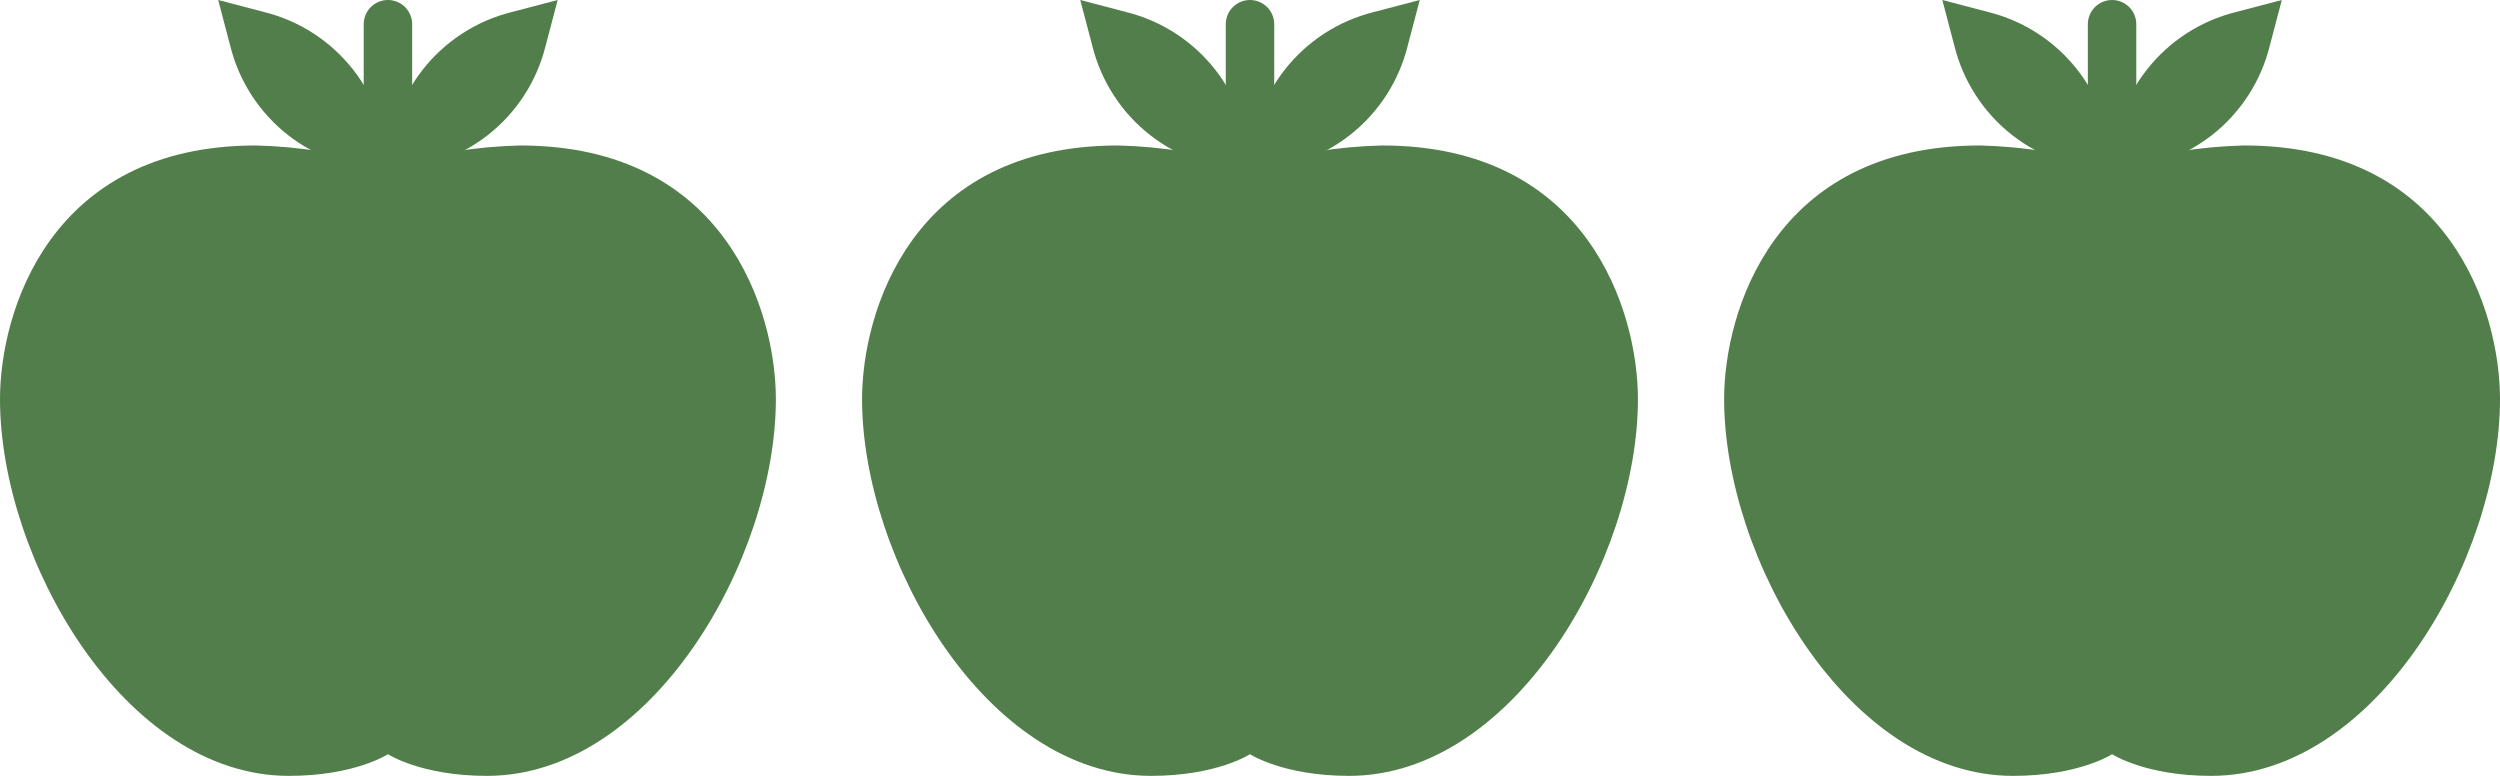
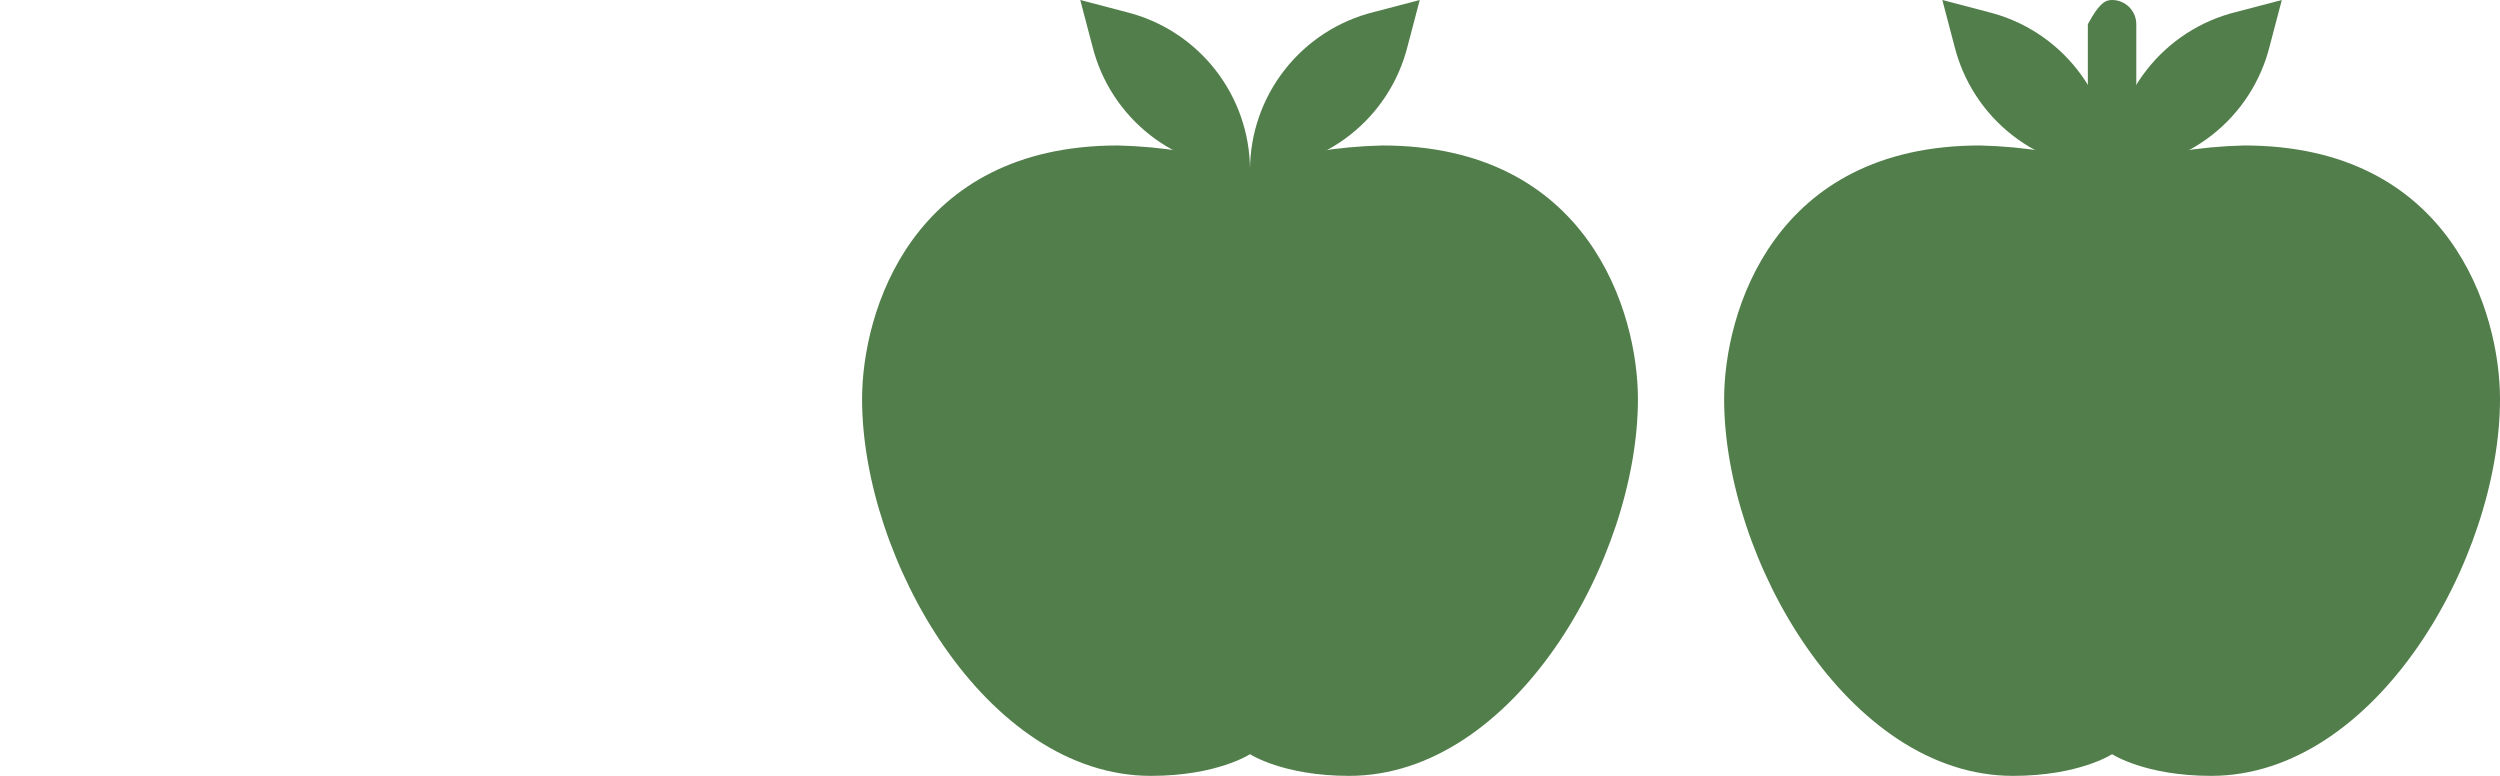
<svg xmlns="http://www.w3.org/2000/svg" width="58" height="18" viewBox="0 0 58 18" fill="none">
  <g clip-path="url(#clip0_224_1575)">
    <path d="M9 0C9.149 0 9.292 0.059 9.398 0.165C9.503 0.27 9.562 0.413 9.562 0.562V5.062H8.438V0.562C8.438 0.413 8.497 0.27 8.602 0.165C8.708 0.059 8.851 0 9 0Z" fill="#517E4A" />
    <path d="M9 3.938C9.003 3.096 9.287 2.28 9.806 1.618C10.325 0.955 11.05 0.485 11.866 0.281L12.938 0L12.656 1.072C12.452 1.888 11.982 2.613 11.32 3.132C10.658 3.651 9.841 3.934 9 3.938Z" fill="#517E4A" />
    <path d="M9 3.938C8.997 3.096 8.713 2.28 8.194 1.618C7.675 0.955 6.95 0.485 6.134 0.281L5.062 0L5.344 1.072C5.548 1.888 6.018 2.613 6.68 3.132C7.342 3.651 8.159 3.934 9 3.938Z" fill="#517E4A" />
    <path d="M12.063 3.375C11.024 3.4 9.993 3.57 9 3.878C8.007 3.57 6.976 3.4 5.937 3.375C1.15 3.375 0 7.242 0 9.259C0 12.957 2.872 18 6.702 18C8.235 18 9 17.497 9 17.497C9 17.497 9.765 18 11.298 18C15.128 18 18 12.957 18 9.259C18 7.242 16.85 3.375 12.063 3.375Z" fill="#517E4A" />
  </g>
  <g clip-path="url(#clip1_224_1575)">
-     <path d="M29 0C29.149 0 29.292 0.059 29.398 0.165C29.503 0.27 29.562 0.413 29.562 0.562V5.062H28.438V0.562C28.438 0.413 28.497 0.27 28.602 0.165C28.708 0.059 28.851 0 29 0Z" fill="#517E4A" />
    <path d="M29 3.938C29.003 3.096 29.287 2.28 29.806 1.618C30.325 0.955 31.05 0.485 31.866 0.281L32.938 0L32.656 1.072C32.452 1.888 31.982 2.613 31.32 3.132C30.658 3.651 29.841 3.934 29 3.938Z" fill="#517E4A" />
    <path d="M29 3.938C28.997 3.096 28.713 2.28 28.194 1.618C27.675 0.955 26.95 0.485 26.134 0.281L25.062 0L25.344 1.072C25.548 1.888 26.018 2.613 26.68 3.132C27.342 3.651 28.159 3.934 29 3.938Z" fill="#517E4A" />
    <path d="M32.063 3.375C31.023 3.4 29.993 3.57 29 3.878C28.007 3.57 26.977 3.4 25.937 3.375C21.15 3.375 20 7.242 20 9.259C20 12.957 22.872 18 26.702 18C28.235 18 29 17.497 29 17.497C29 17.497 29.765 18 31.298 18C35.128 18 38 12.957 38 9.259C38 7.242 36.85 3.375 32.063 3.375Z" fill="#517E4A" />
  </g>
  <g clip-path="url(#clip2_224_1575)">
-     <path d="M49 0C49.149 0 49.292 0.059 49.398 0.165C49.503 0.27 49.562 0.413 49.562 0.562V5.062H48.438V0.562C48.438 0.413 48.497 0.27 48.602 0.165C48.708 0.059 48.851 0 49 0Z" fill="#517E4A" />
+     <path d="M49 0C49.149 0 49.292 0.059 49.398 0.165C49.503 0.27 49.562 0.413 49.562 0.562V5.062H48.438V0.562C48.708 0.059 48.851 0 49 0Z" fill="#517E4A" />
    <path d="M49 3.938C49.003 3.096 49.286 2.28 49.806 1.618C50.325 0.955 51.05 0.485 51.866 0.281L52.938 0L52.656 1.072C52.452 1.888 51.982 2.613 51.32 3.132C50.658 3.651 49.841 3.934 49 3.938Z" fill="#517E4A" />
    <path d="M49 3.938C48.997 3.096 48.714 2.28 48.194 1.618C47.675 0.955 46.95 0.485 46.134 0.281L45.062 0L45.344 1.072C45.548 1.888 46.018 2.613 46.68 3.132C47.342 3.651 48.159 3.934 49 3.938Z" fill="#517E4A" />
    <path d="M52.063 3.375C51.023 3.4 49.993 3.57 49 3.878C48.007 3.57 46.977 3.4 45.937 3.375C41.15 3.375 40 7.242 40 9.259C40 12.957 42.872 18 46.702 18C48.235 18 49 17.497 49 17.497C49 17.497 49.765 18 51.298 18C55.128 18 58 12.957 58 9.259C58 7.242 56.85 3.375 52.063 3.375Z" fill="#517E4A" />
  </g>
  <defs>
    <clipPath id="clip0_224_1575">
-       <rect width="18" height="18" fill="white" />
-     </clipPath>
+       </clipPath>
    <clipPath id="clip1_224_1575">
      <rect width="18" height="18" fill="white" transform="translate(20)" />
    </clipPath>
    <clipPath id="clip2_224_1575">
      <rect width="18" height="18" fill="white" transform="translate(40)" />
    </clipPath>
  </defs>
</svg>